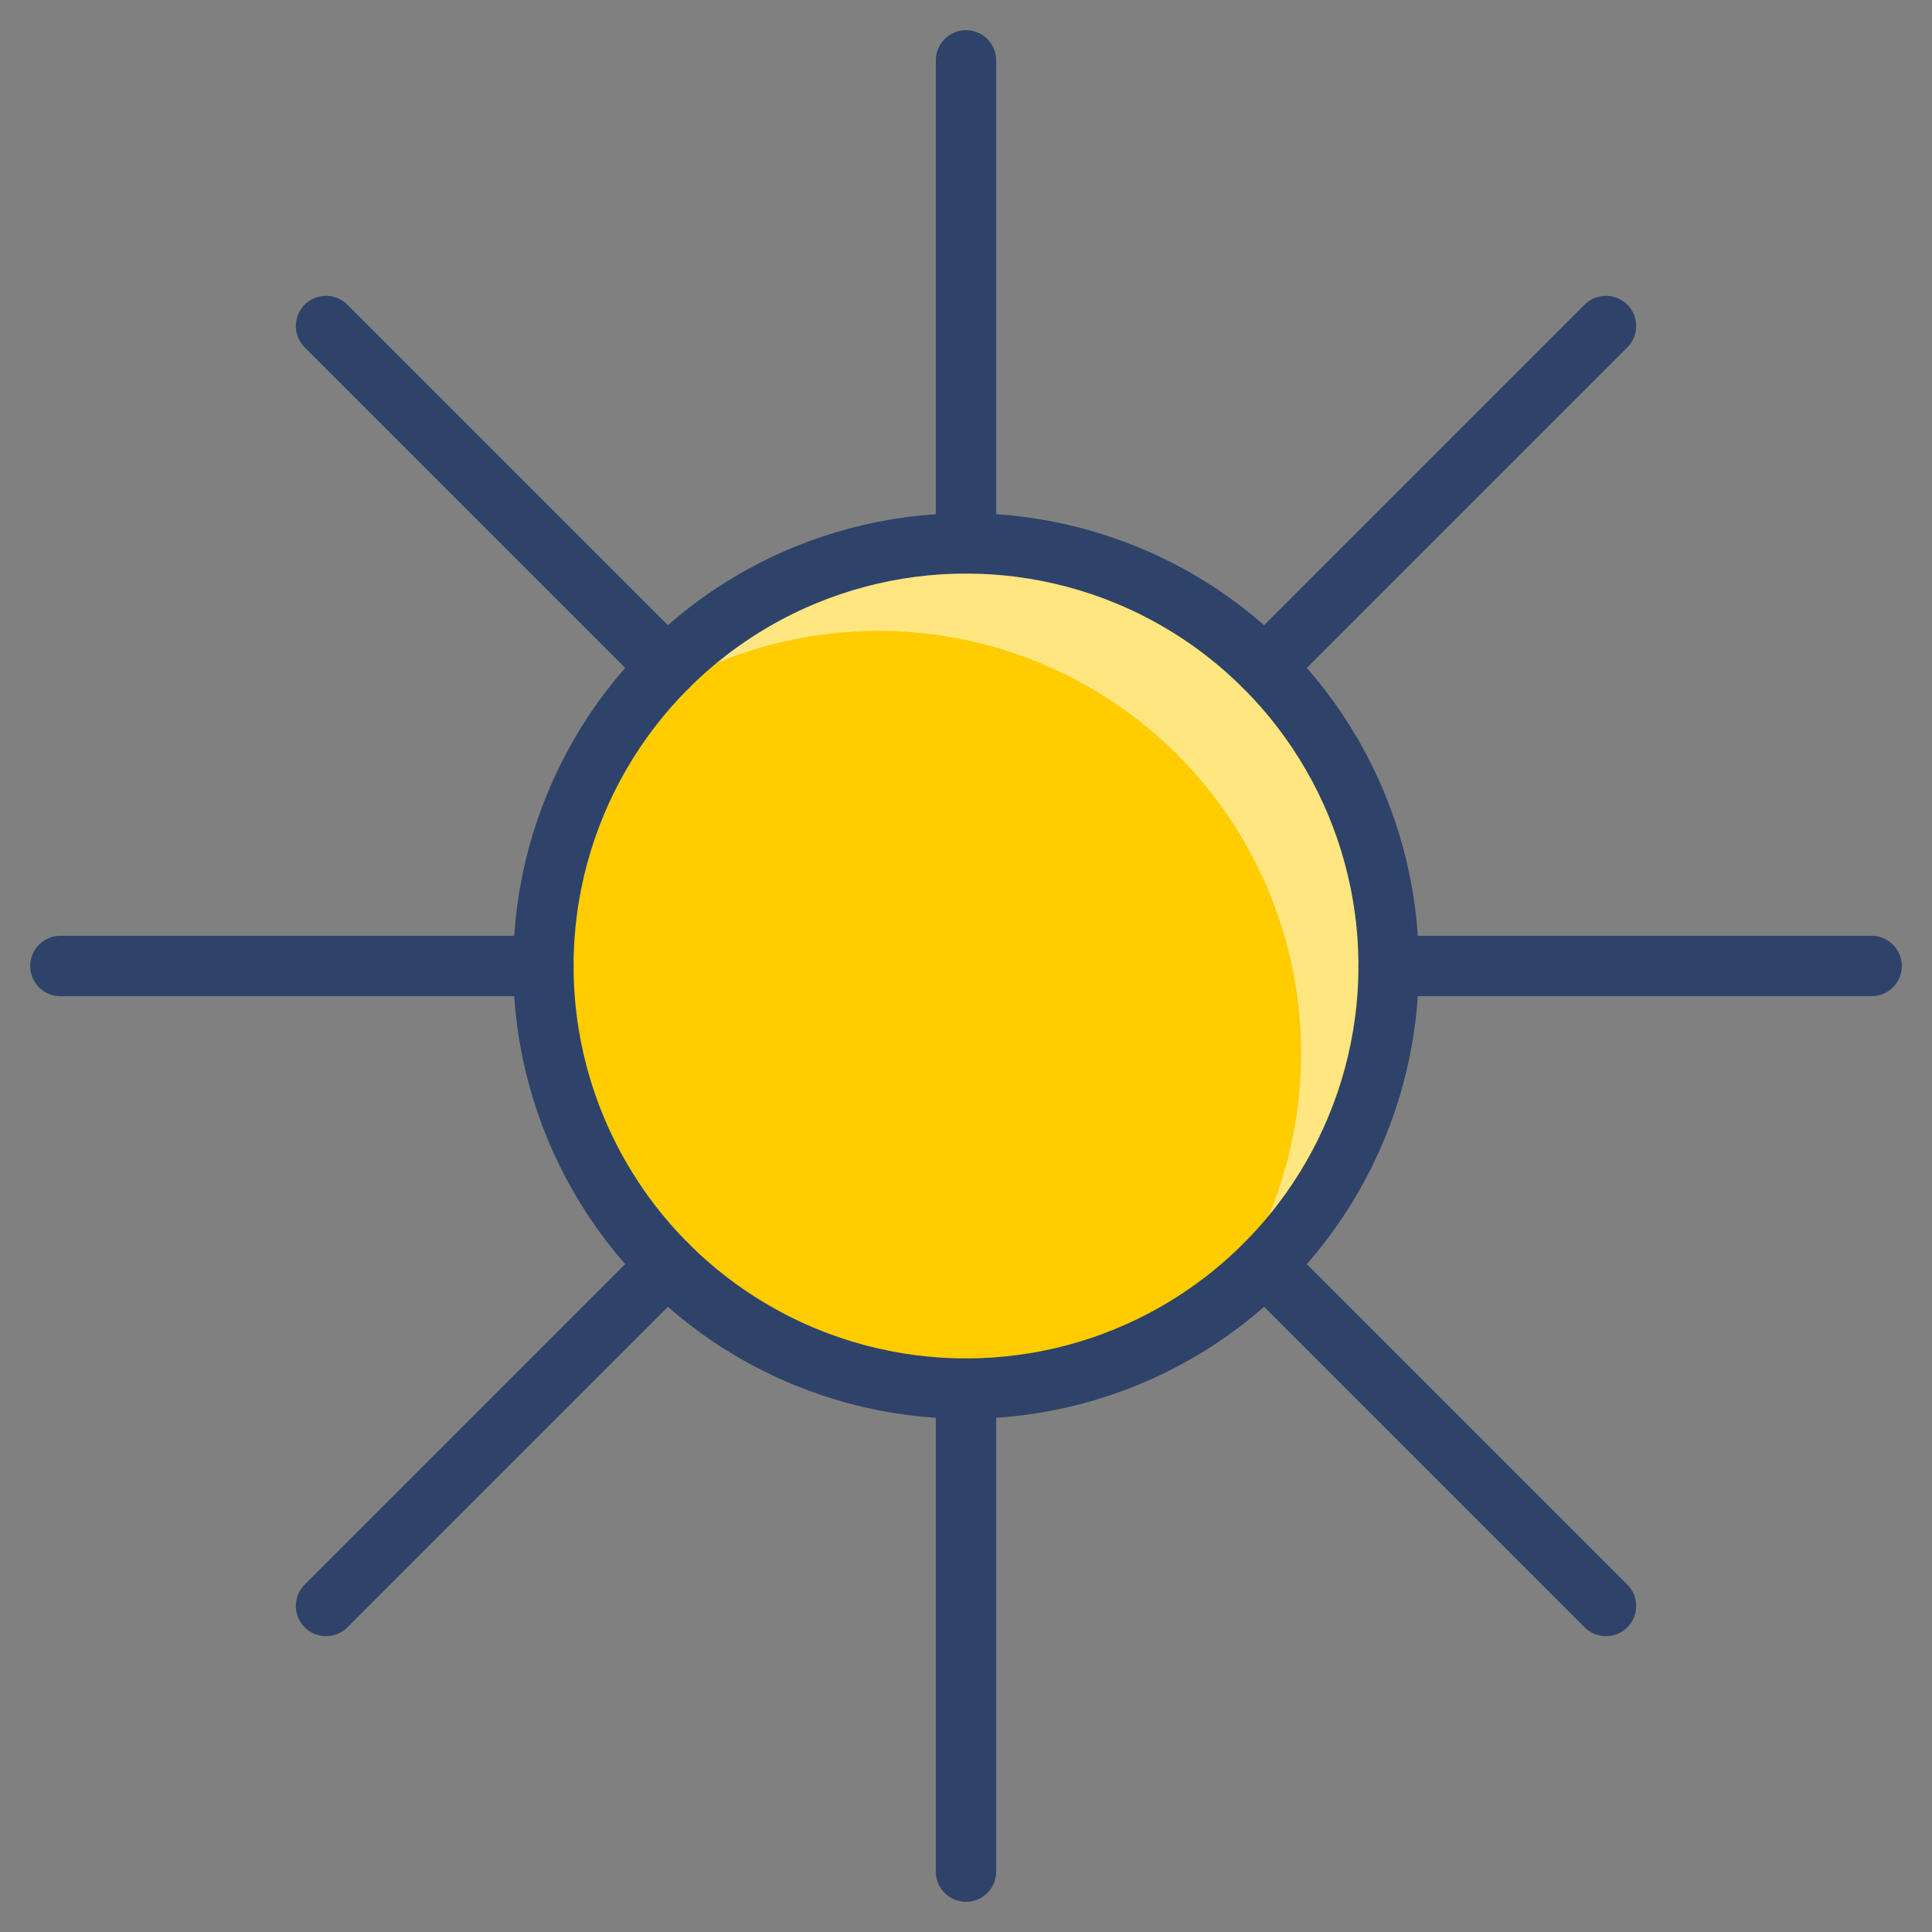
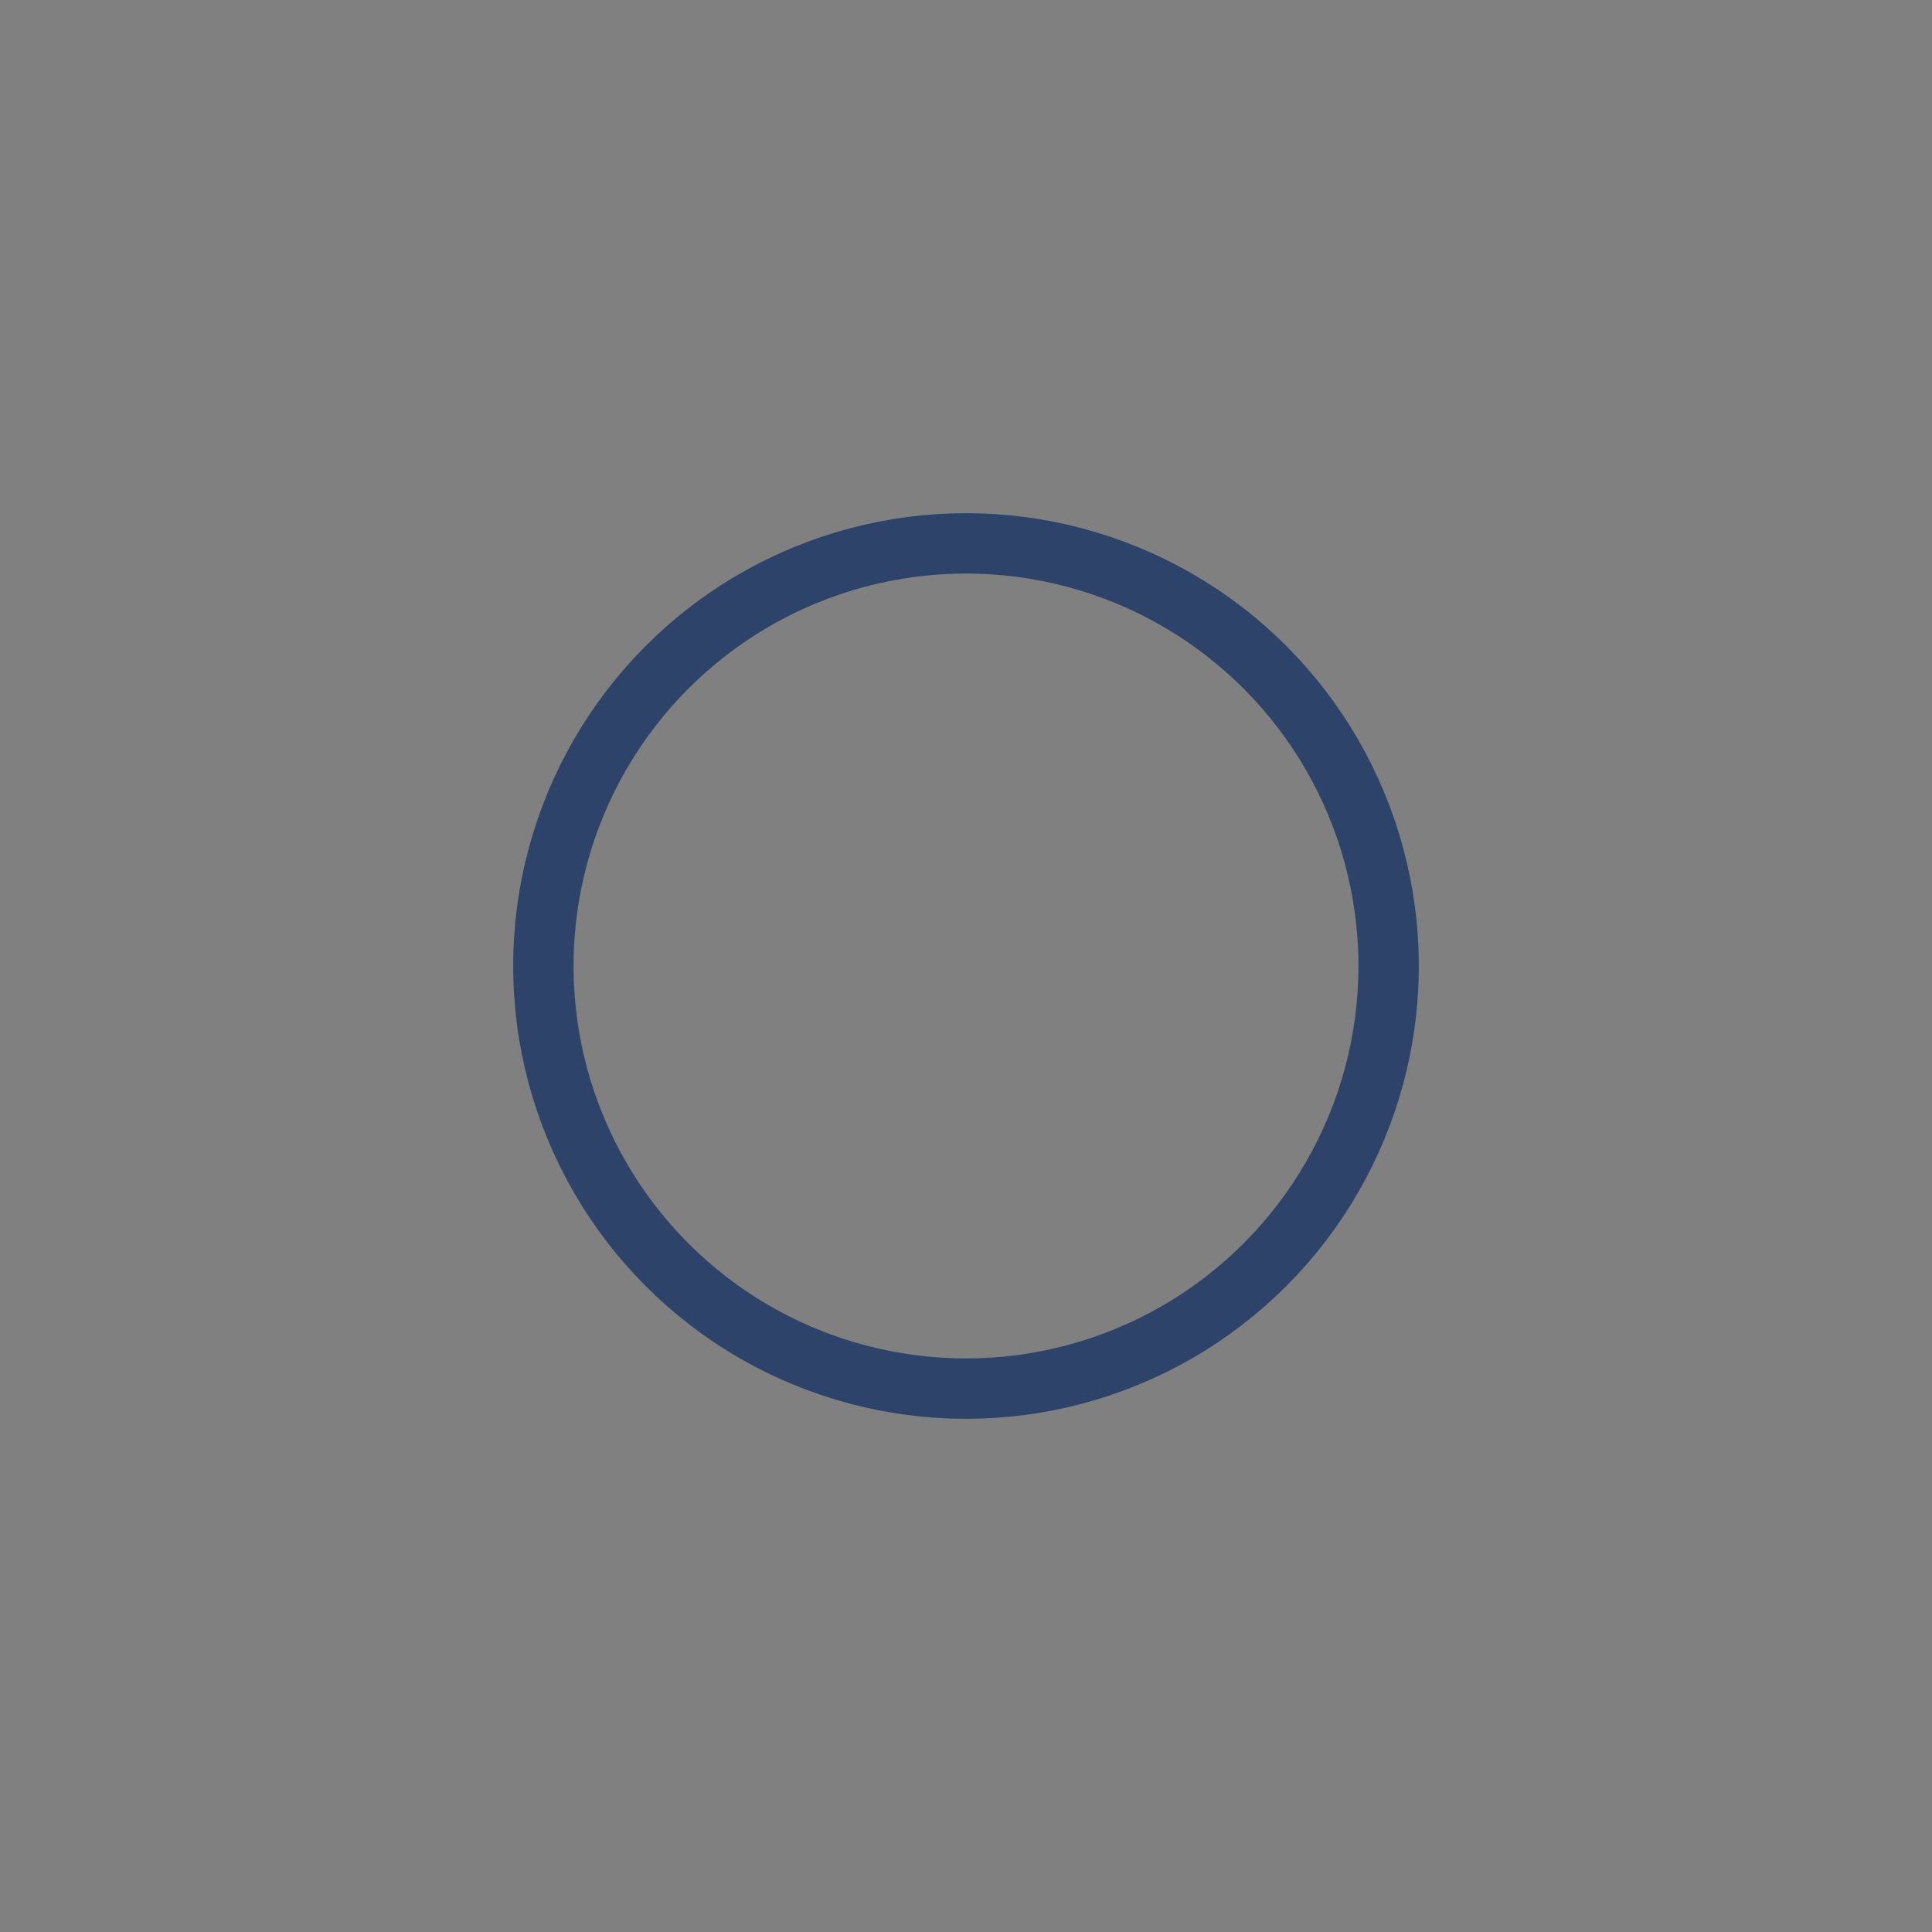
<svg xmlns="http://www.w3.org/2000/svg" viewBox="0 0 64 64">
  <rect x="0" y="0" width="64" height="64" fill="#808080" stroke="none" />
-   <circle cx="32" cy="32" fill="#fc0" r="14" />
-   <path d="m32 18a14 14 0 0 0 -11.3 5.7 14 14 0 0 1 19.6 19.6 14 14 0 0 0 -8.3-25.3z" fill="#fff" opacity=".5" />
  <g fill="none" stroke="#2e4369" stroke-linecap="round" stroke-linejoin="round" stroke-width="2">
-     <path d="m32 2v16m0 28v16m30-30h-16m-28 0h-16m8.8-21.2 11.3 11.3m19.8 19.8 11.3 11.3m0-42.4-11.3 11.3m-19.8 19.8-11.3 11.3" />
    <circle cx="32" cy="32" r="14" />
  </g>
</svg>